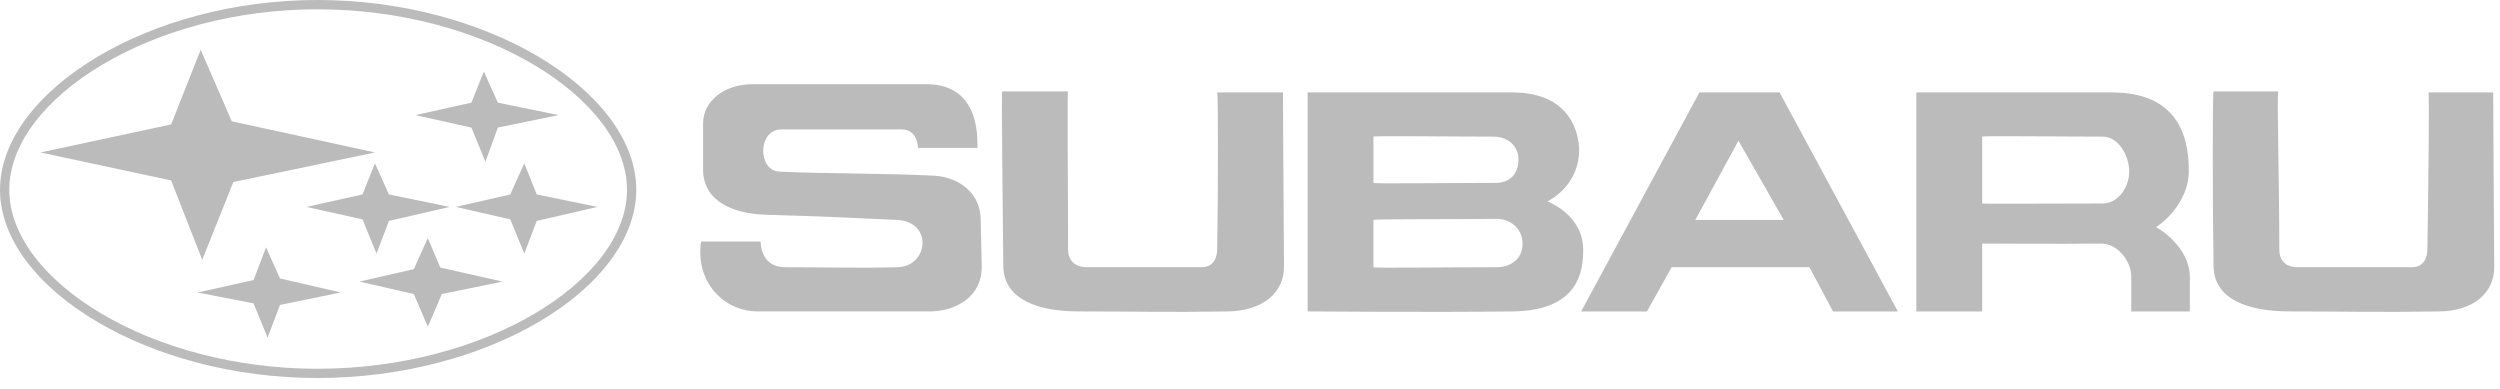
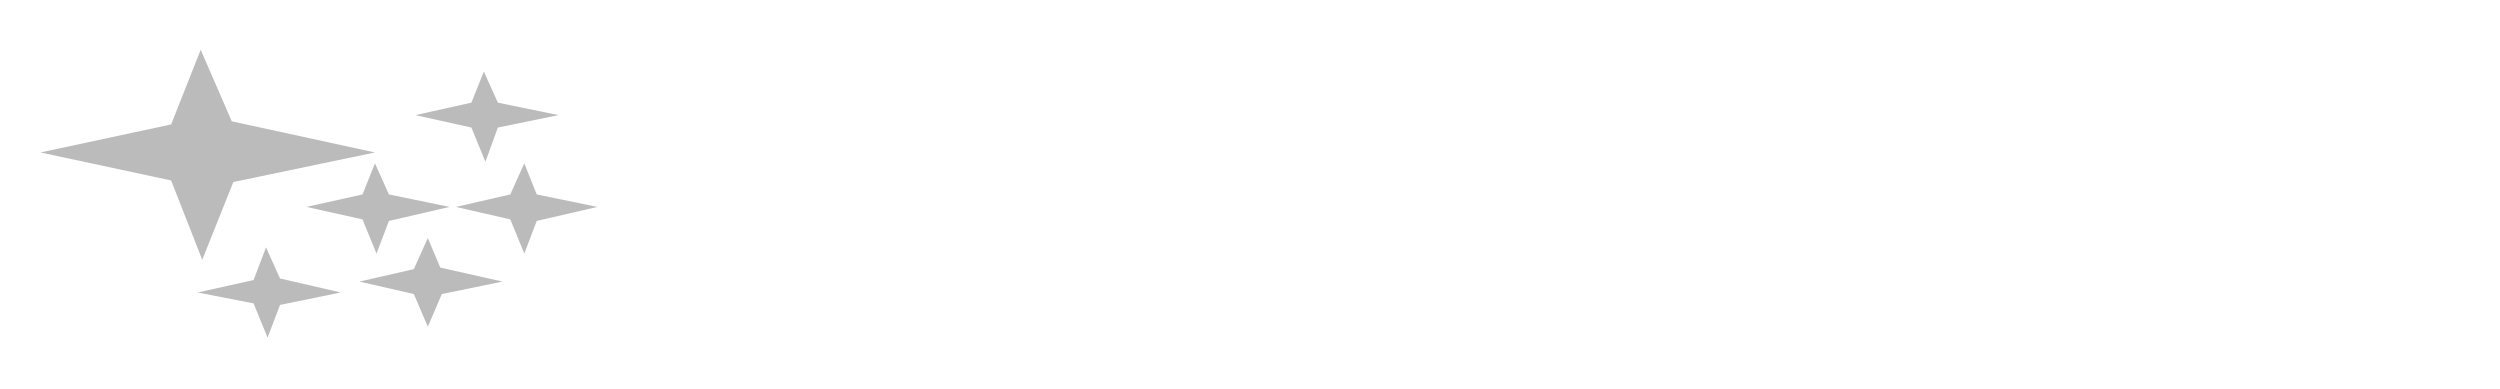
<svg xmlns="http://www.w3.org/2000/svg" fill="none" height="28" viewBox="0 0 180 28" width="180">
  <g fill="#bbb">
-     <path clip-rule="evenodd" d="m66.685 6.061c4.146 0 3.628 4.405 3.702 4.591h-4.294c0-.037 0-1.333-1.184-1.333h-8.661c-1.703 0-1.703 2.963-.148 3.036 2.813.148 7.403.11 11.179.295 1.776.112 3.332 1.259 3.332 3.184 0 .073.074 3.332.074 3.332.037 2.22-1.887 3.257-3.775 3.257h-12.363c-2.073 0-3.775-1.517-4.072-3.554-.074-.491-.074-.99 0-1.48h4.294s-.074 1.851 1.776 1.851c3.257 0 5.108.075 8.069 0 2.221-.037 2.591-3.257 0-3.405-3.109-.148-5.478-.259-9.402-.37-2.665-.073-4.59-1.11-4.59-3.257v-3.332c0-1.554 1.481-2.813 3.554-2.813zm10.217.518c-.074.112 0 6.515 0 11.402 0 .703.444 1.258 1.332 1.258h8.292c.889 0 1.111-.739 1.111-1.332.074-4.368.074-11.142 0-11.253h4.737s.037 8.143.074 12.511c.037 1.962-1.629 3.22-3.998 3.257-4.442.075-6.663 0-10.809 0-2.888 0-5.367-.851-5.405-3.257-.037-4.961-.148-12.474-.074-12.586zm31.981.075c4.368 0 4.812 3.184 4.812 4.146 0 2.591-2.184 3.664-2.295 3.702.037 0 2.591.962 2.591 3.479 0 1.407-.222 4.404-5.109 4.441-5.626.075-14.695 0-14.732 0v-15.769zm-1.184 6.514c.888 0 1.629-.518 1.629-1.702 0-1.036-.851-1.628-1.777-1.628-3.109 0-8.55-.075-8.661 0v3.33c.11.074 5.403 0 8.809 0zm.074 6.071c.925 0 1.85-.517 1.85-1.702 0-1.111-.925-1.813-1.925-1.777-2.887.037-8.699 0-8.81.075v3.405c.112.073 5.109-.001 8.885-.001zm14.585-12.585h5.773l8.515 15.769h-4.666l-1.702-3.184h-9.92l-1.777 3.184h-4.738zm2.812 3.479-3.109 5.7h6.367zm26.208-.295c1.184 0 1.925 1.405 1.925 2.517 0 1.111-.778 2.295-1.925 2.295-3.406 0-8.589.037-8.661 0v-4.812c.11-.075 5.551 0 8.661 0zm-8.661 7.698c.036 0 5.7.037 8.513 0 1.22-.037 2.22 1.259 2.22 2.37v2.517h4.22v-2.443c0-2.295-2.405-3.628-2.443-3.628.112-.037 2.37-1.554 2.37-4.071 0-2.963-1.184-5.627-5.552-5.627h-14.067v15.769h4.739zm21.321-10.957c-.112.148.073 6.515.073 11.402 0 .703.371 1.258 1.333 1.258h8.217c.889 0 1.111-.739 1.111-1.332.074-4.368.148-11.142.074-11.253h4.665s.036 8.143.074 12.511c.037 1.962-1.555 3.22-3.923 3.257-4.517.075-6.738 0-10.809 0-2.887 0-5.442-.814-5.478-3.257-.075-4.961-.075-12.474 0-12.586z" fill-rule="evenodd" />
-     <path d="m22.85.669c-5.933 0-11.407 1.574-15.442 3.963-4.133 2.447-6.74 5.736-6.74 9.034 0 3.29 2.596 6.544 6.712 8.961 4.036 2.369 9.523 3.924 15.469 3.924 5.994 0 11.504-1.552 15.555-3.917 4.138-2.418 6.739-5.675 6.739-8.967 0-3.301-2.613-6.594-6.767-9.041-4.046-2.384-9.543-3.956-15.527-3.956zm-15.781 3.388c4.13-2.445 9.726-4.057 15.781-4.057 6.104 0 11.72 1.608 15.865 4.049 4.357 2.567 7.098 6.066 7.098 9.615 0 3.543-2.73 7.008-7.072 9.544-4.144 2.421-9.774 4.009-15.89 4.009-6.066 0-11.673-1.592-15.806-4.018-4.32-2.536-7.044-5.996-7.044-9.535-.001-3.545 2.734-7.041 7.069-9.607z" />
    <path clip-rule="evenodd" d="m16.689 8.736 10.307 2.241-10.195 2.128-2.24 5.601-2.24-5.713-9.41-2.016 9.41-2.017 2.128-5.377zm11.315 5.265 4.368.897-4.368 1.008-.897 2.352-1.008-2.464-4.033-.896 4.033-.897.897-2.24zm10.642 0 4.368.897-4.368 1.008-.897 2.352-1.008-2.464-3.922-.896 3.922-.897 1.008-2.24zm-2.8-6.609 4.368.896-4.368.896-.897 2.465-1.008-2.465-4.033-.896 4.033-.896.896-2.241zm-4.146 11.874 4.482 1.008-4.37.896-1.008 2.353-1.009-2.353-3.92-.896 3.92-.896 1.009-2.241zm-11.538.784 4.369 1.008-4.369.896-.897 2.353-1.008-2.464-4.033-.784 4.033-.897.896-2.352z" fill-rule="evenodd" />
  </g>
</svg>